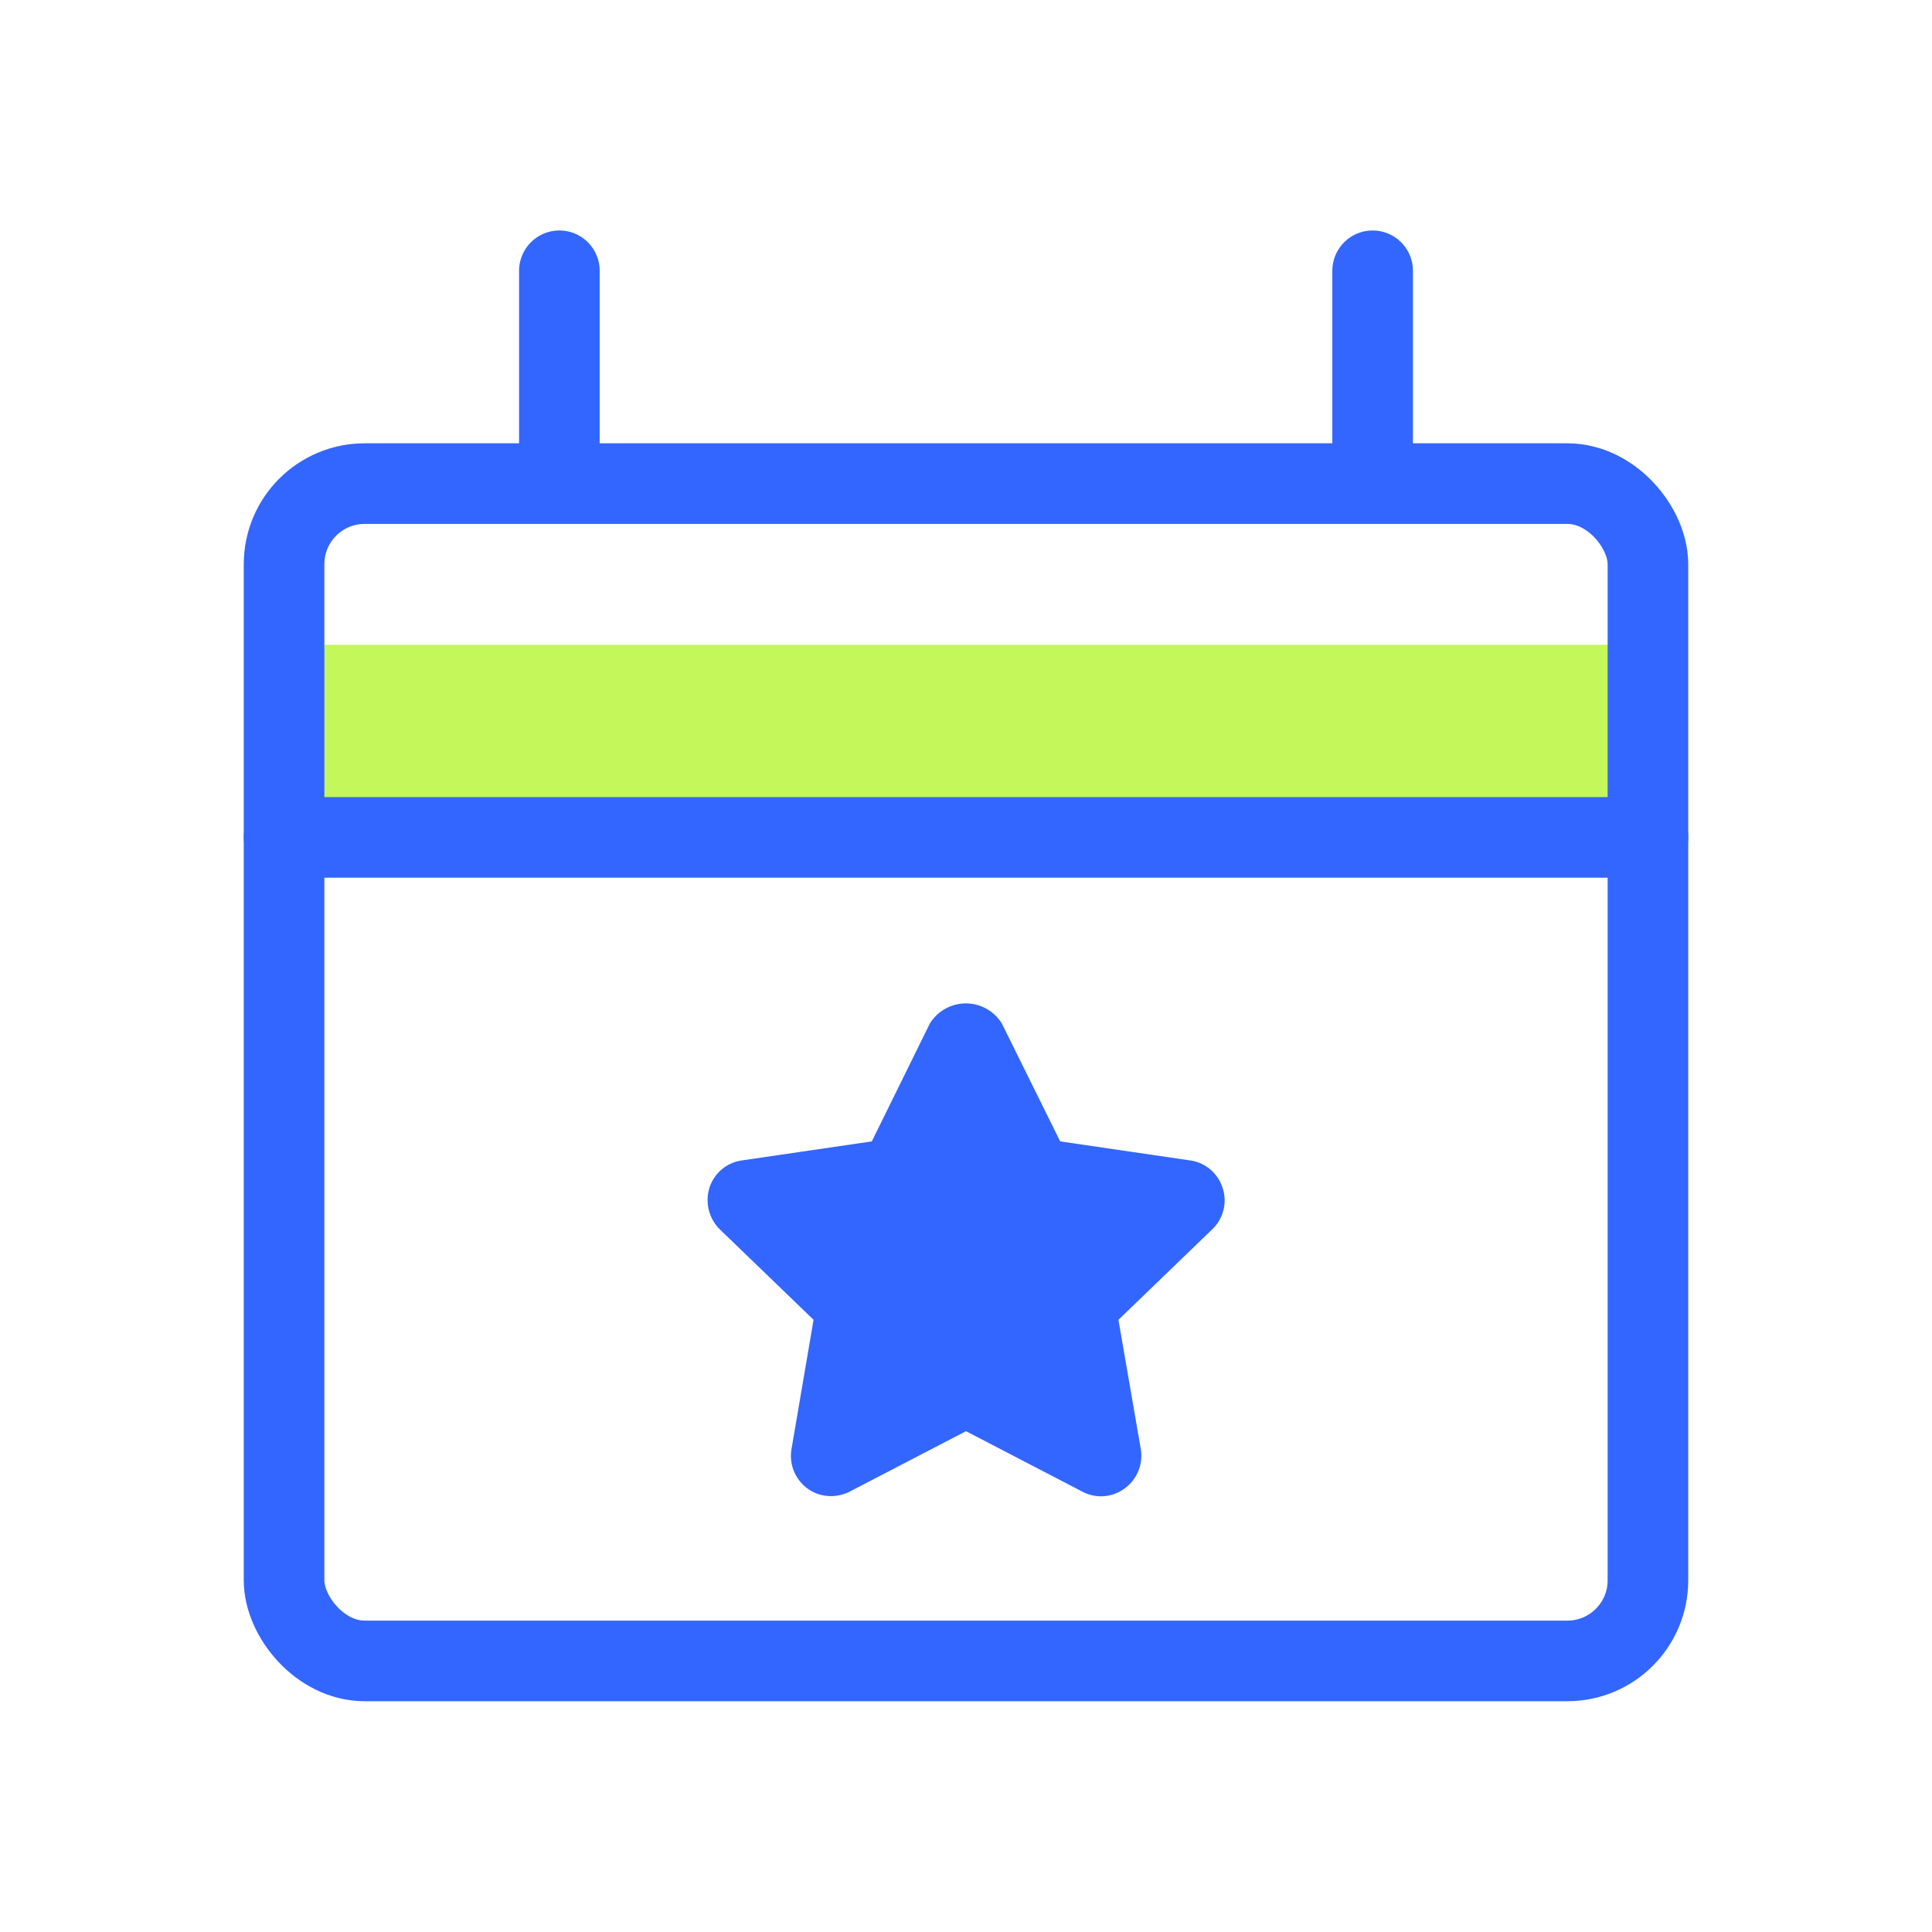
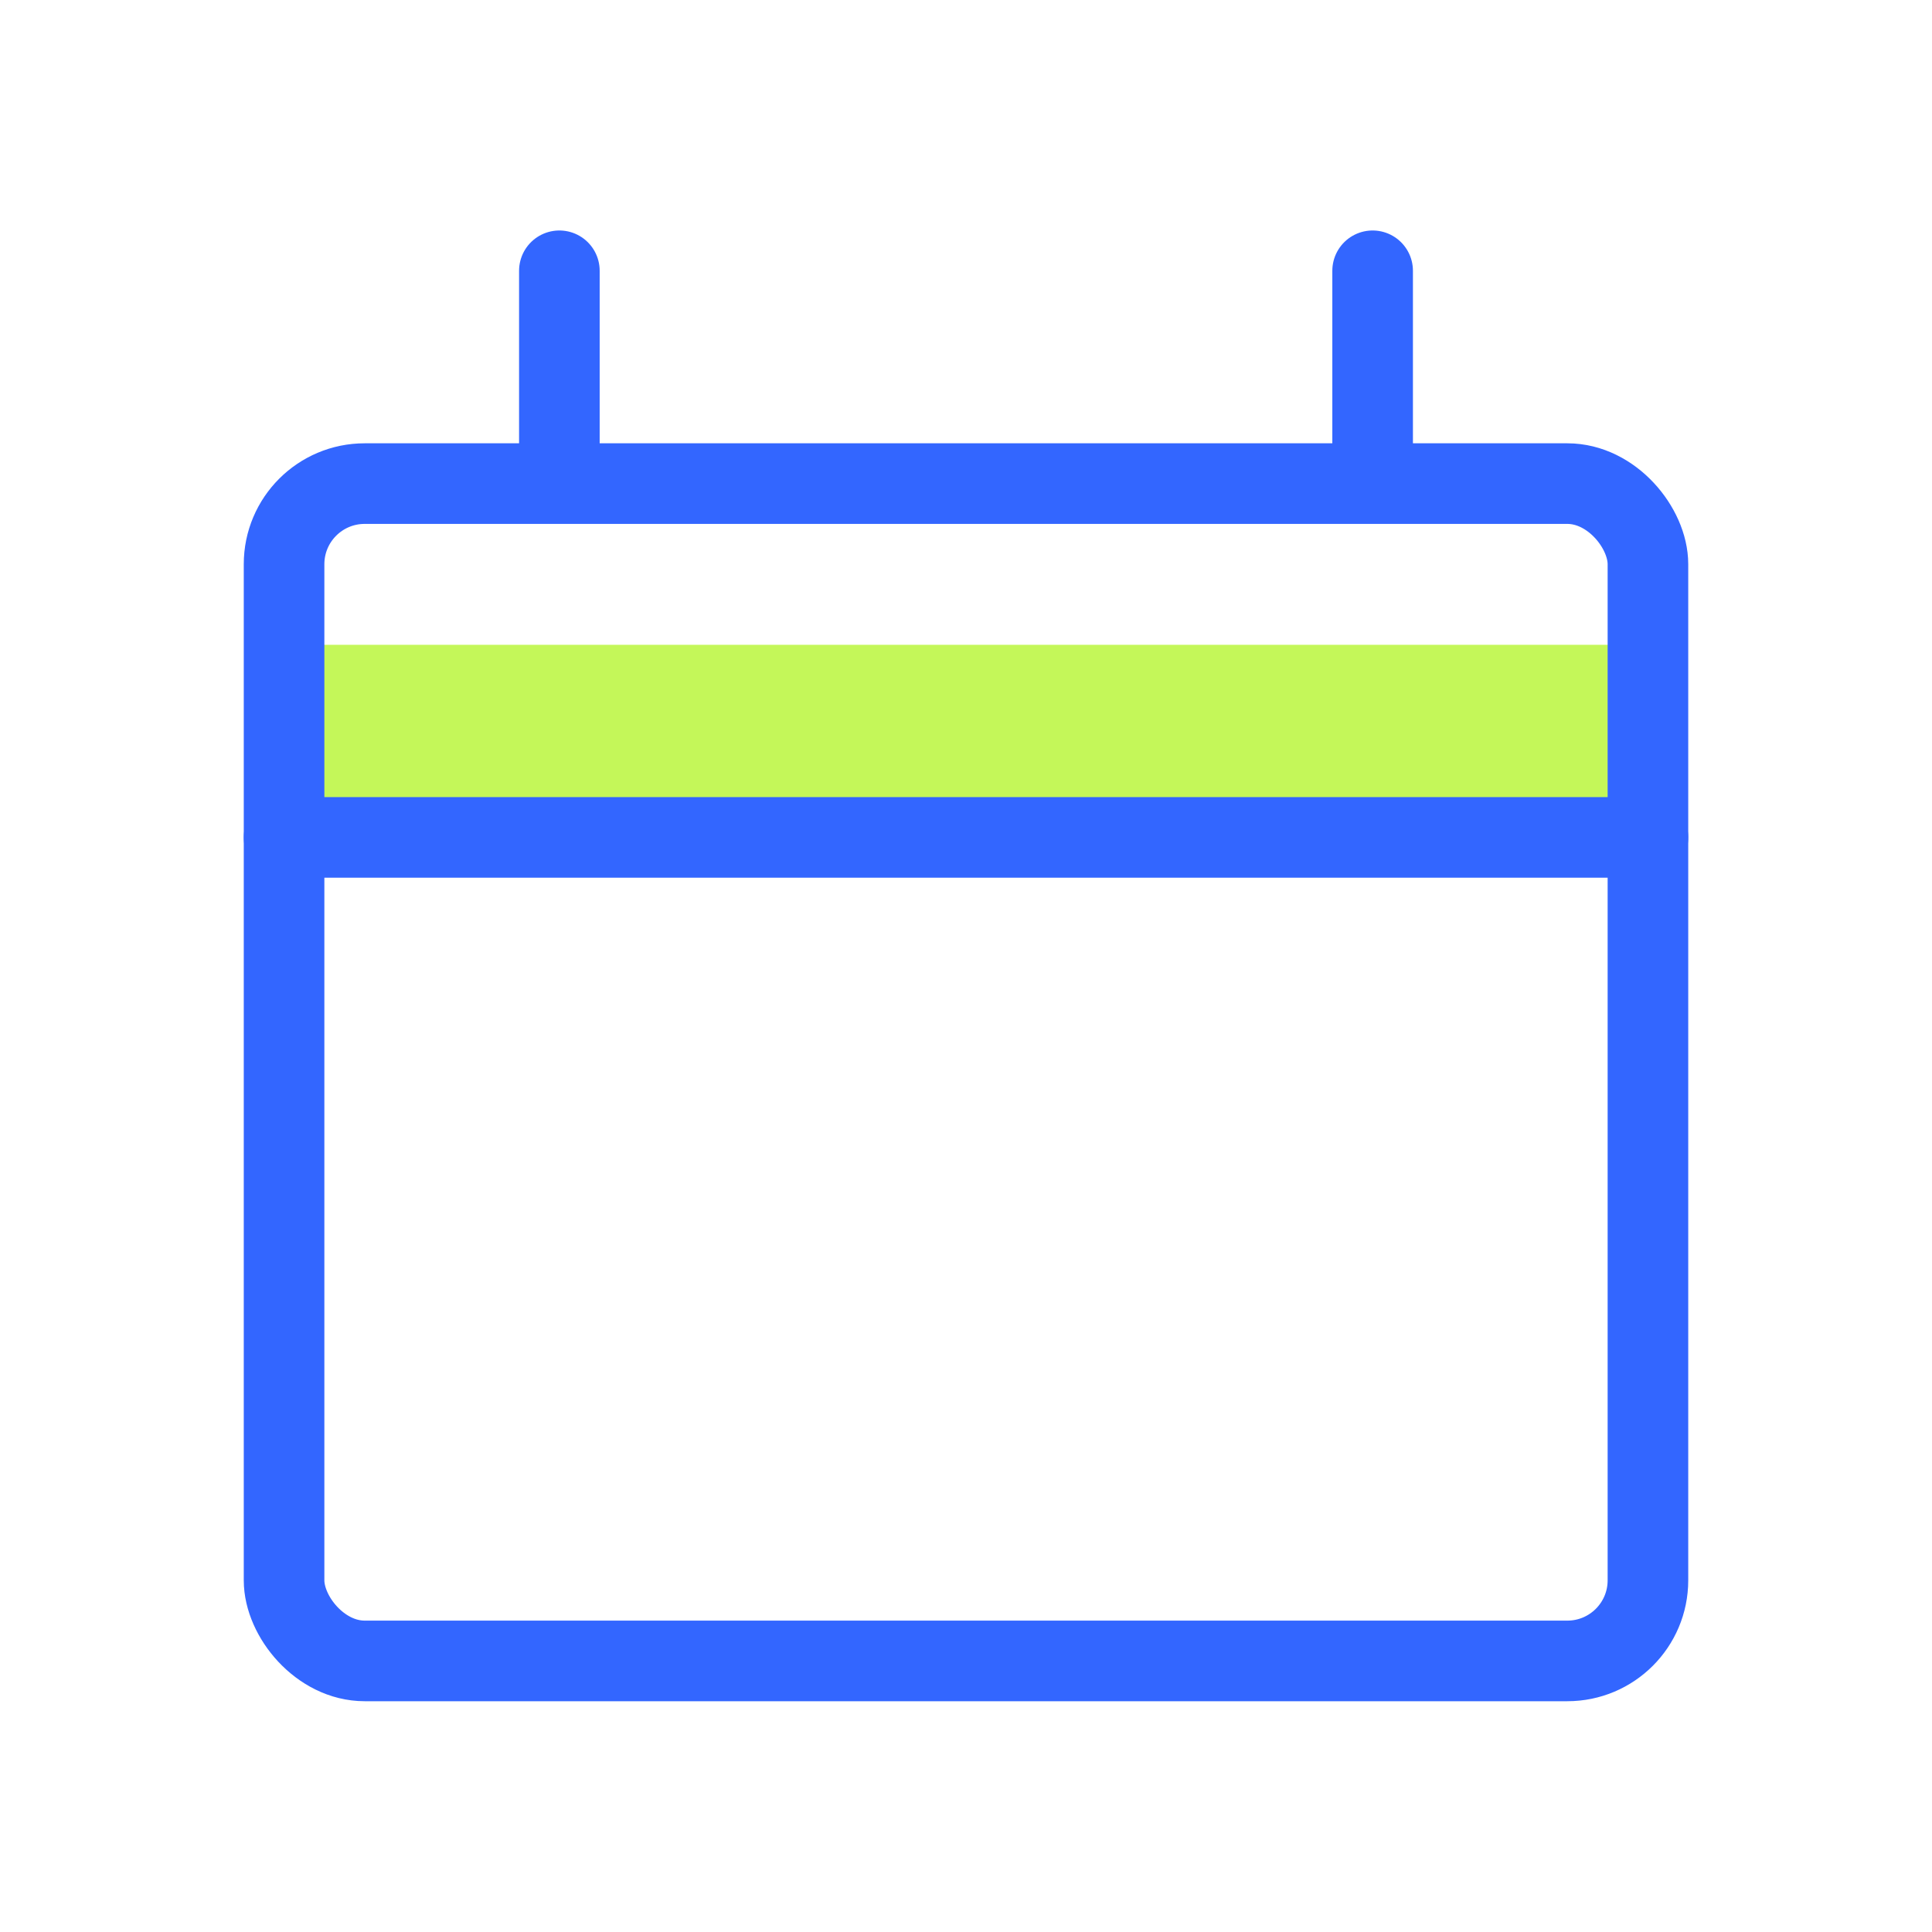
<svg xmlns="http://www.w3.org/2000/svg" width="64" height="64" viewBox="0 0 64 64">
  <g id="Layer_2" data-name="Layer 2">
    <g id="Icons">
      <rect x="9.41" y="21.36" width="45.18" height="6.38" fill="#c4f759" />
      <rect x="9.41" y="16.02" width="45.18" height="39" rx="2.67" fill="none" stroke="#36f" stroke-linecap="round" stroke-linejoin="round" stroke-width="2.67" />
      <line x1="18.53" y1="15.57" x2="18.53" y2="8.97" fill="none" stroke="#36f" stroke-linecap="round" stroke-linejoin="round" stroke-width="2.67" />
      <line x1="45.47" y1="15.57" x2="45.47" y2="8.97" fill="none" stroke="#36f" stroke-linecap="round" stroke-linejoin="round" stroke-width="2.67" />
-       <path d="M40.5,39.35a1.32,1.32,0,0,0-1.08-.91l-4.3-.63-1.93-3.9a1.4,1.4,0,0,0-2.39,0l-1.92,3.9-4.3.63a1.32,1.32,0,0,0-1.08.91,1.37,1.37,0,0,0,.34,1.37l3.11,3L26.22,48a1.34,1.34,0,0,0,.53,1.31,1.3,1.3,0,0,0,.78.25,1.38,1.38,0,0,0,.62-.15l3.85-2,3.85,2a1.31,1.31,0,0,0,1.4-.1A1.34,1.34,0,0,0,37.79,48l-.74-4.28,3.11-3A1.32,1.32,0,0,0,40.5,39.35Z" fill="#36f" />
      <line x1="9.41" y1="27.74" x2="54.59" y2="27.74" fill="#c6dffa" stroke="#36f" stroke-linecap="round" stroke-linejoin="round" stroke-width="2.67" />
      <rect width="64" height="64" fill="none" />
    </g>
  </g>
</svg>